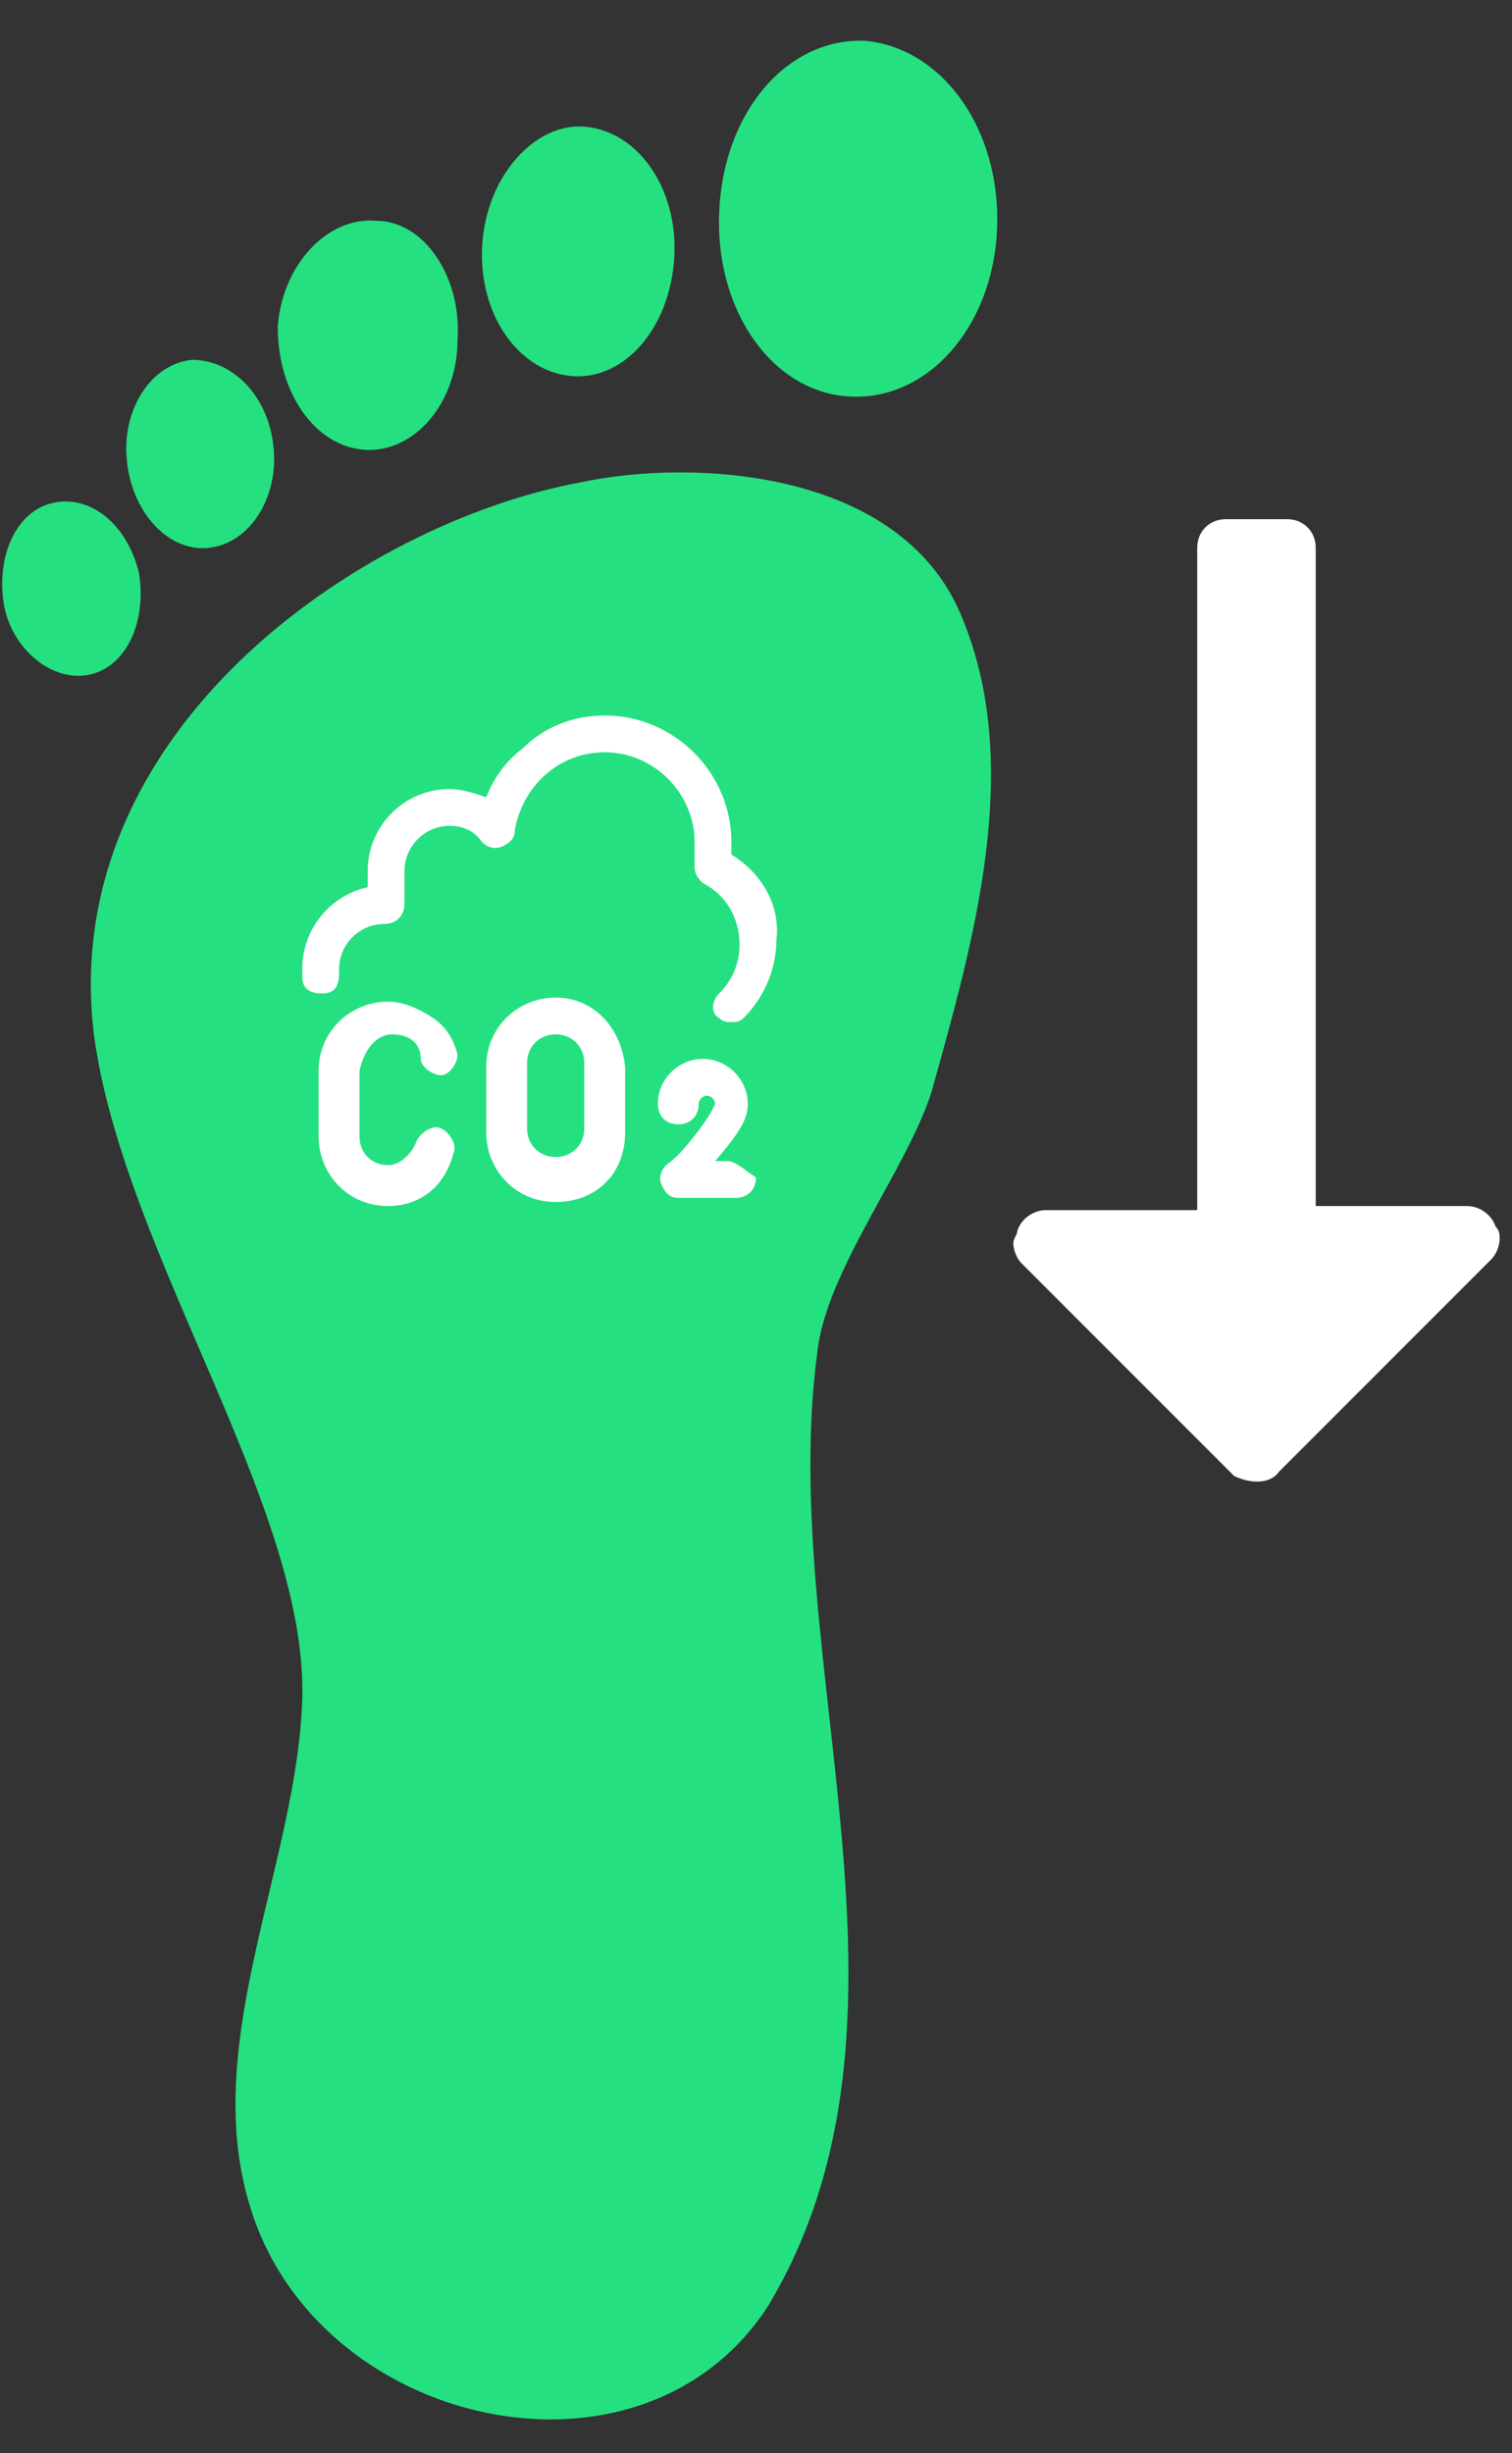
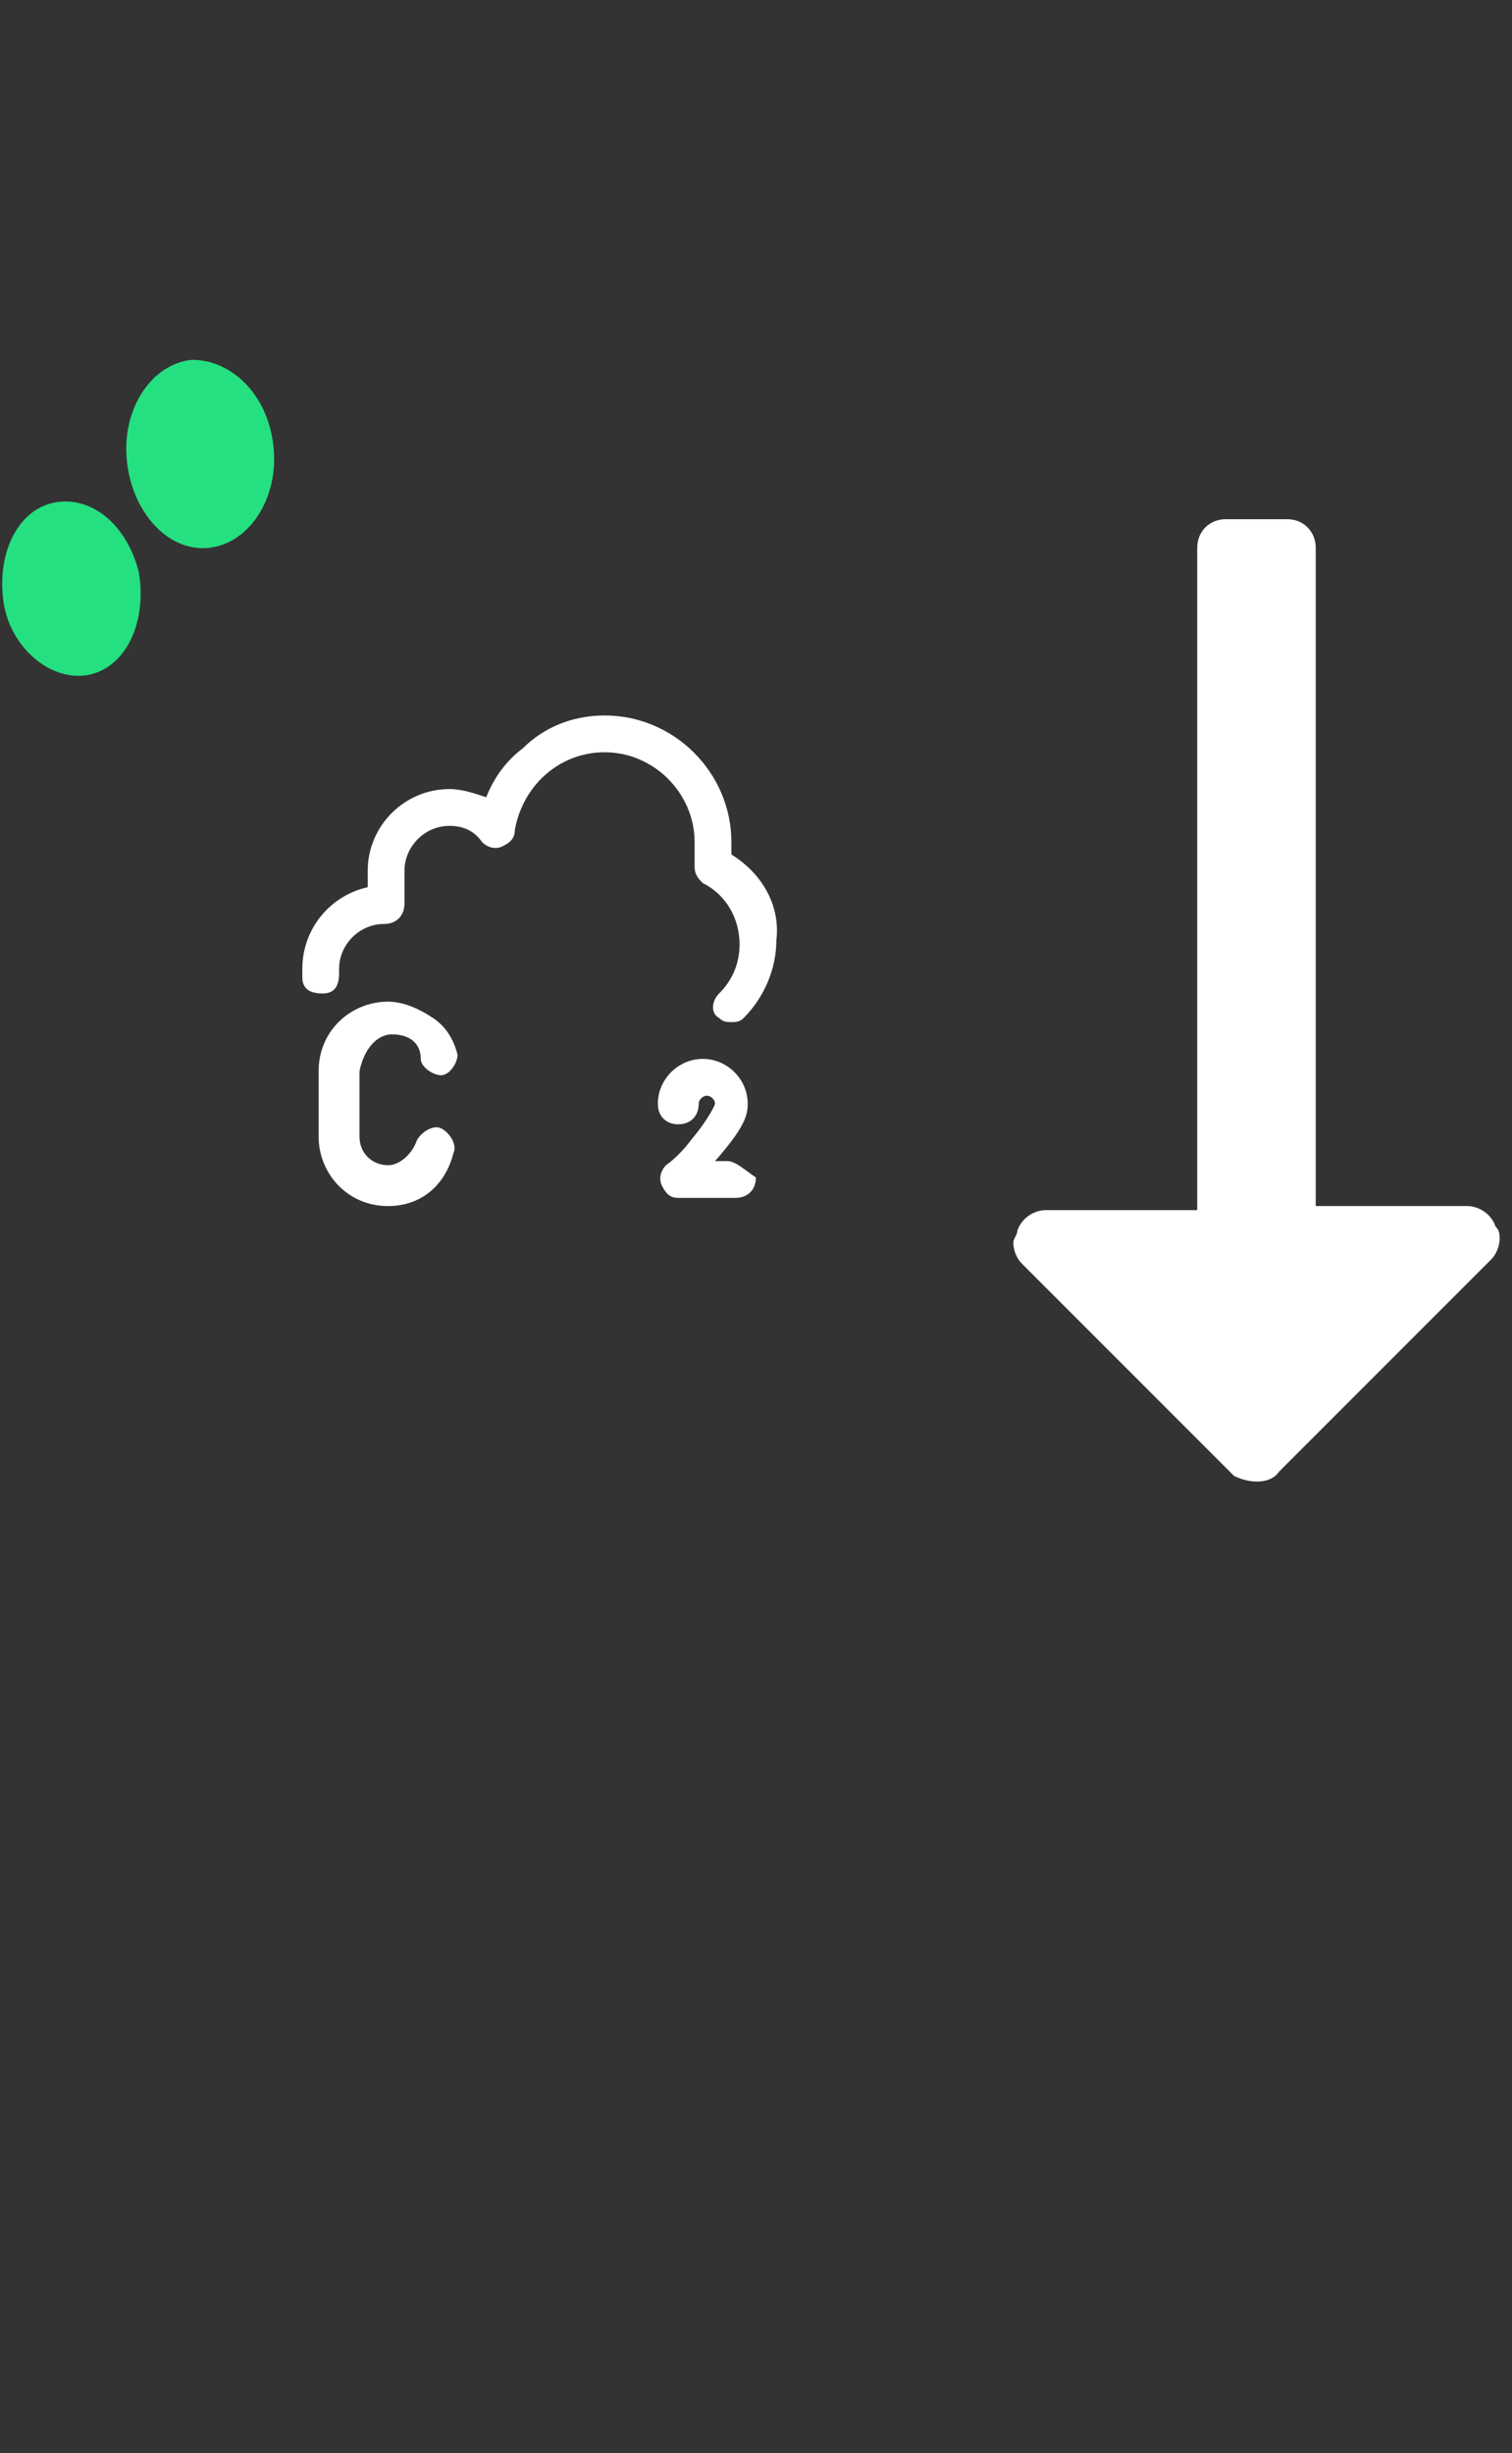
<svg xmlns="http://www.w3.org/2000/svg" width="37" height="60" viewBox="0 0 37 60" fill="none">
  <rect x="0" y="0" width="37" height="60" fill="#333333" stroke="none" />
-   <path d="M22.798 26.7C23.798 23.1 25.098 18.7 23.498 15C21.998 11.5 16.998 11.2 14.198 11.8C8.798 12.8 1.398 17.9 2.298 25.3C2.998 30.6 7.498 36.8 7.398 41.5C7.298 45.5 4.898 49.9 6.098 53.9C7.698 59.4 15.698 61.2 18.798 56.4C22.998 49.4 18.998 40.6 19.998 33.1C20.198 31.1 22.198 28.6 22.798 26.7Z" fill="#25E080" />
-   <path d="M20.799 9.7C22.699 9.8 24.299 8 24.399 5.6C24.499 3.2 23.099 1.2 21.199 1C19.299 0.9 17.699 2.7 17.599 5.2C17.499 7.6 18.899 9.6 20.799 9.7Z" fill="#25E080" />
-   <path d="M14 9.199C15.3 9.299 16.4 7.999 16.5 6.299C16.6 4.599 15.6 3.199 14.3 3.099C13.1 2.999 11.9 4.299 11.8 5.999C11.7 7.699 12.7 9.099 14 9.199Z" fill="#25E080" />
-   <path d="M8.897 11C10.097 11.1 11.197 9.9 11.197 8.3C11.297 6.8 10.397 5.4 9.197 5.4C7.997 5.3 6.897 6.5 6.797 8C6.797 9.6 7.697 10.9 8.897 11Z" fill="#25E080" />
  <path d="M5.099 13.401C6.099 13.301 6.799 12.201 6.699 11.001C6.599 9.701 5.699 8.801 4.699 8.801C3.699 8.901 2.999 10.001 3.099 11.201C3.199 12.501 4.099 13.501 5.099 13.401Z" fill="#25E080" />
  <path d="M2.198 16.5C3.098 16.299 3.598 15.2 3.398 13.999C3.098 12.8 2.198 12.1 1.298 12.3C0.398 12.499 -0.102 13.6 0.098 14.8C0.298 15.899 1.298 16.7 2.198 16.5Z" fill="#25E080" />
  <path d="M31.297 35.999L36.497 30.799C36.597 30.699 36.697 30.499 36.697 30.299C36.697 30.199 36.697 30.099 36.597 29.999C36.497 29.699 36.197 29.499 35.897 29.499H32.197V13.399C32.197 12.999 31.897 12.699 31.497 12.699H29.997C29.597 12.699 29.297 12.999 29.297 13.399V29.599H25.597C25.297 29.599 24.997 29.799 24.897 30.099C24.897 30.199 24.797 30.299 24.797 30.399C24.797 30.599 24.897 30.799 24.997 30.899L30.197 36.099C30.597 36.299 31.097 36.299 31.297 35.999Z" fill="white" />
  <path d="M9.597 25.3C9.997 25.3 10.297 25.5 10.297 25.9C10.297 26.1 10.597 26.3 10.797 26.3C10.997 26.3 11.197 26 11.197 25.8C11.097 25.4 10.897 25.1 10.597 24.9C10.297 24.7 9.897 24.5 9.497 24.5C8.597 24.5 7.797 25.2 7.797 26.2V27.8C7.797 28.7 8.497 29.5 9.497 29.5C10.297 29.5 10.897 29 11.097 28.2C11.197 28 10.997 27.7 10.797 27.6C10.597 27.5 10.297 27.7 10.197 27.9C10.097 28.2 9.797 28.5 9.497 28.5C9.097 28.5 8.797 28.2 8.797 27.8V26.2C8.897 25.7 9.197 25.3 9.597 25.3Z" fill="white" />
  <path d="M17.898 20.9V20.6C17.898 18.9 16.498 17.5 14.798 17.5C13.998 17.5 13.298 17.8 12.798 18.3C12.398 18.6 12.098 19 11.898 19.5C11.598 19.4 11.298 19.3 10.998 19.3C9.898 19.3 8.998 20.2 8.998 21.3V21.7C8.098 21.9 7.398 22.7 7.398 23.7C7.398 23.8 7.398 23.8 7.398 23.9C7.398 24.2 7.598 24.3 7.898 24.3C8.198 24.3 8.298 24.1 8.298 23.8V23.7C8.298 23.1 8.798 22.6 9.398 22.6C9.698 22.6 9.898 22.4 9.898 22.1V21.3C9.898 20.7 10.398 20.2 10.998 20.2C11.298 20.2 11.598 20.3 11.798 20.6C11.898 20.7 12.098 20.8 12.298 20.7C12.498 20.6 12.598 20.5 12.598 20.3C12.798 19.2 13.698 18.4 14.798 18.4C15.998 18.4 16.998 19.4 16.998 20.6V21.2C16.998 21.4 17.098 21.5 17.198 21.6C17.798 21.9 18.098 22.5 18.098 23.1C18.098 23.6 17.898 24 17.598 24.3C17.398 24.5 17.398 24.8 17.598 24.9C17.698 25 17.798 25 17.898 25C17.998 25 18.098 25 18.198 24.9C18.698 24.4 18.998 23.7 18.998 23C19.098 22.2 18.698 21.4 17.898 20.9Z" fill="white" />
-   <path d="M13.598 24.4C12.698 24.4 11.898 25.1 11.898 26.1V27.7C11.898 28.6 12.598 29.4 13.598 29.4C14.598 29.4 15.298 28.7 15.298 27.7V26.1C15.198 25.1 14.498 24.4 13.598 24.4ZM14.298 27.6C14.298 28 13.998 28.3 13.598 28.3C13.198 28.3 12.898 28 12.898 27.6V26C12.898 25.6 13.198 25.3 13.598 25.3C13.998 25.3 14.298 25.6 14.298 26V27.6Z" fill="white" />
  <path d="M17.798 28.4H17.498C18.198 27.6 18.298 27.3 18.298 27C18.298 26.4 17.798 25.9 17.198 25.9C16.598 25.9 16.098 26.4 16.098 27C16.098 27.3 16.298 27.5 16.598 27.5C16.898 27.5 17.098 27.3 17.098 27C17.098 26.9 17.198 26.8 17.298 26.8C17.398 26.8 17.498 26.9 17.498 27C17.498 27 17.398 27.3 16.898 27.9C16.598 28.3 16.298 28.5 16.298 28.5C16.198 28.6 16.098 28.8 16.198 29C16.298 29.2 16.398 29.3 16.598 29.3H17.998C18.298 29.3 18.498 29.1 18.498 28.8C18.198 28.6 17.998 28.4 17.798 28.4Z" fill="white" />
</svg>